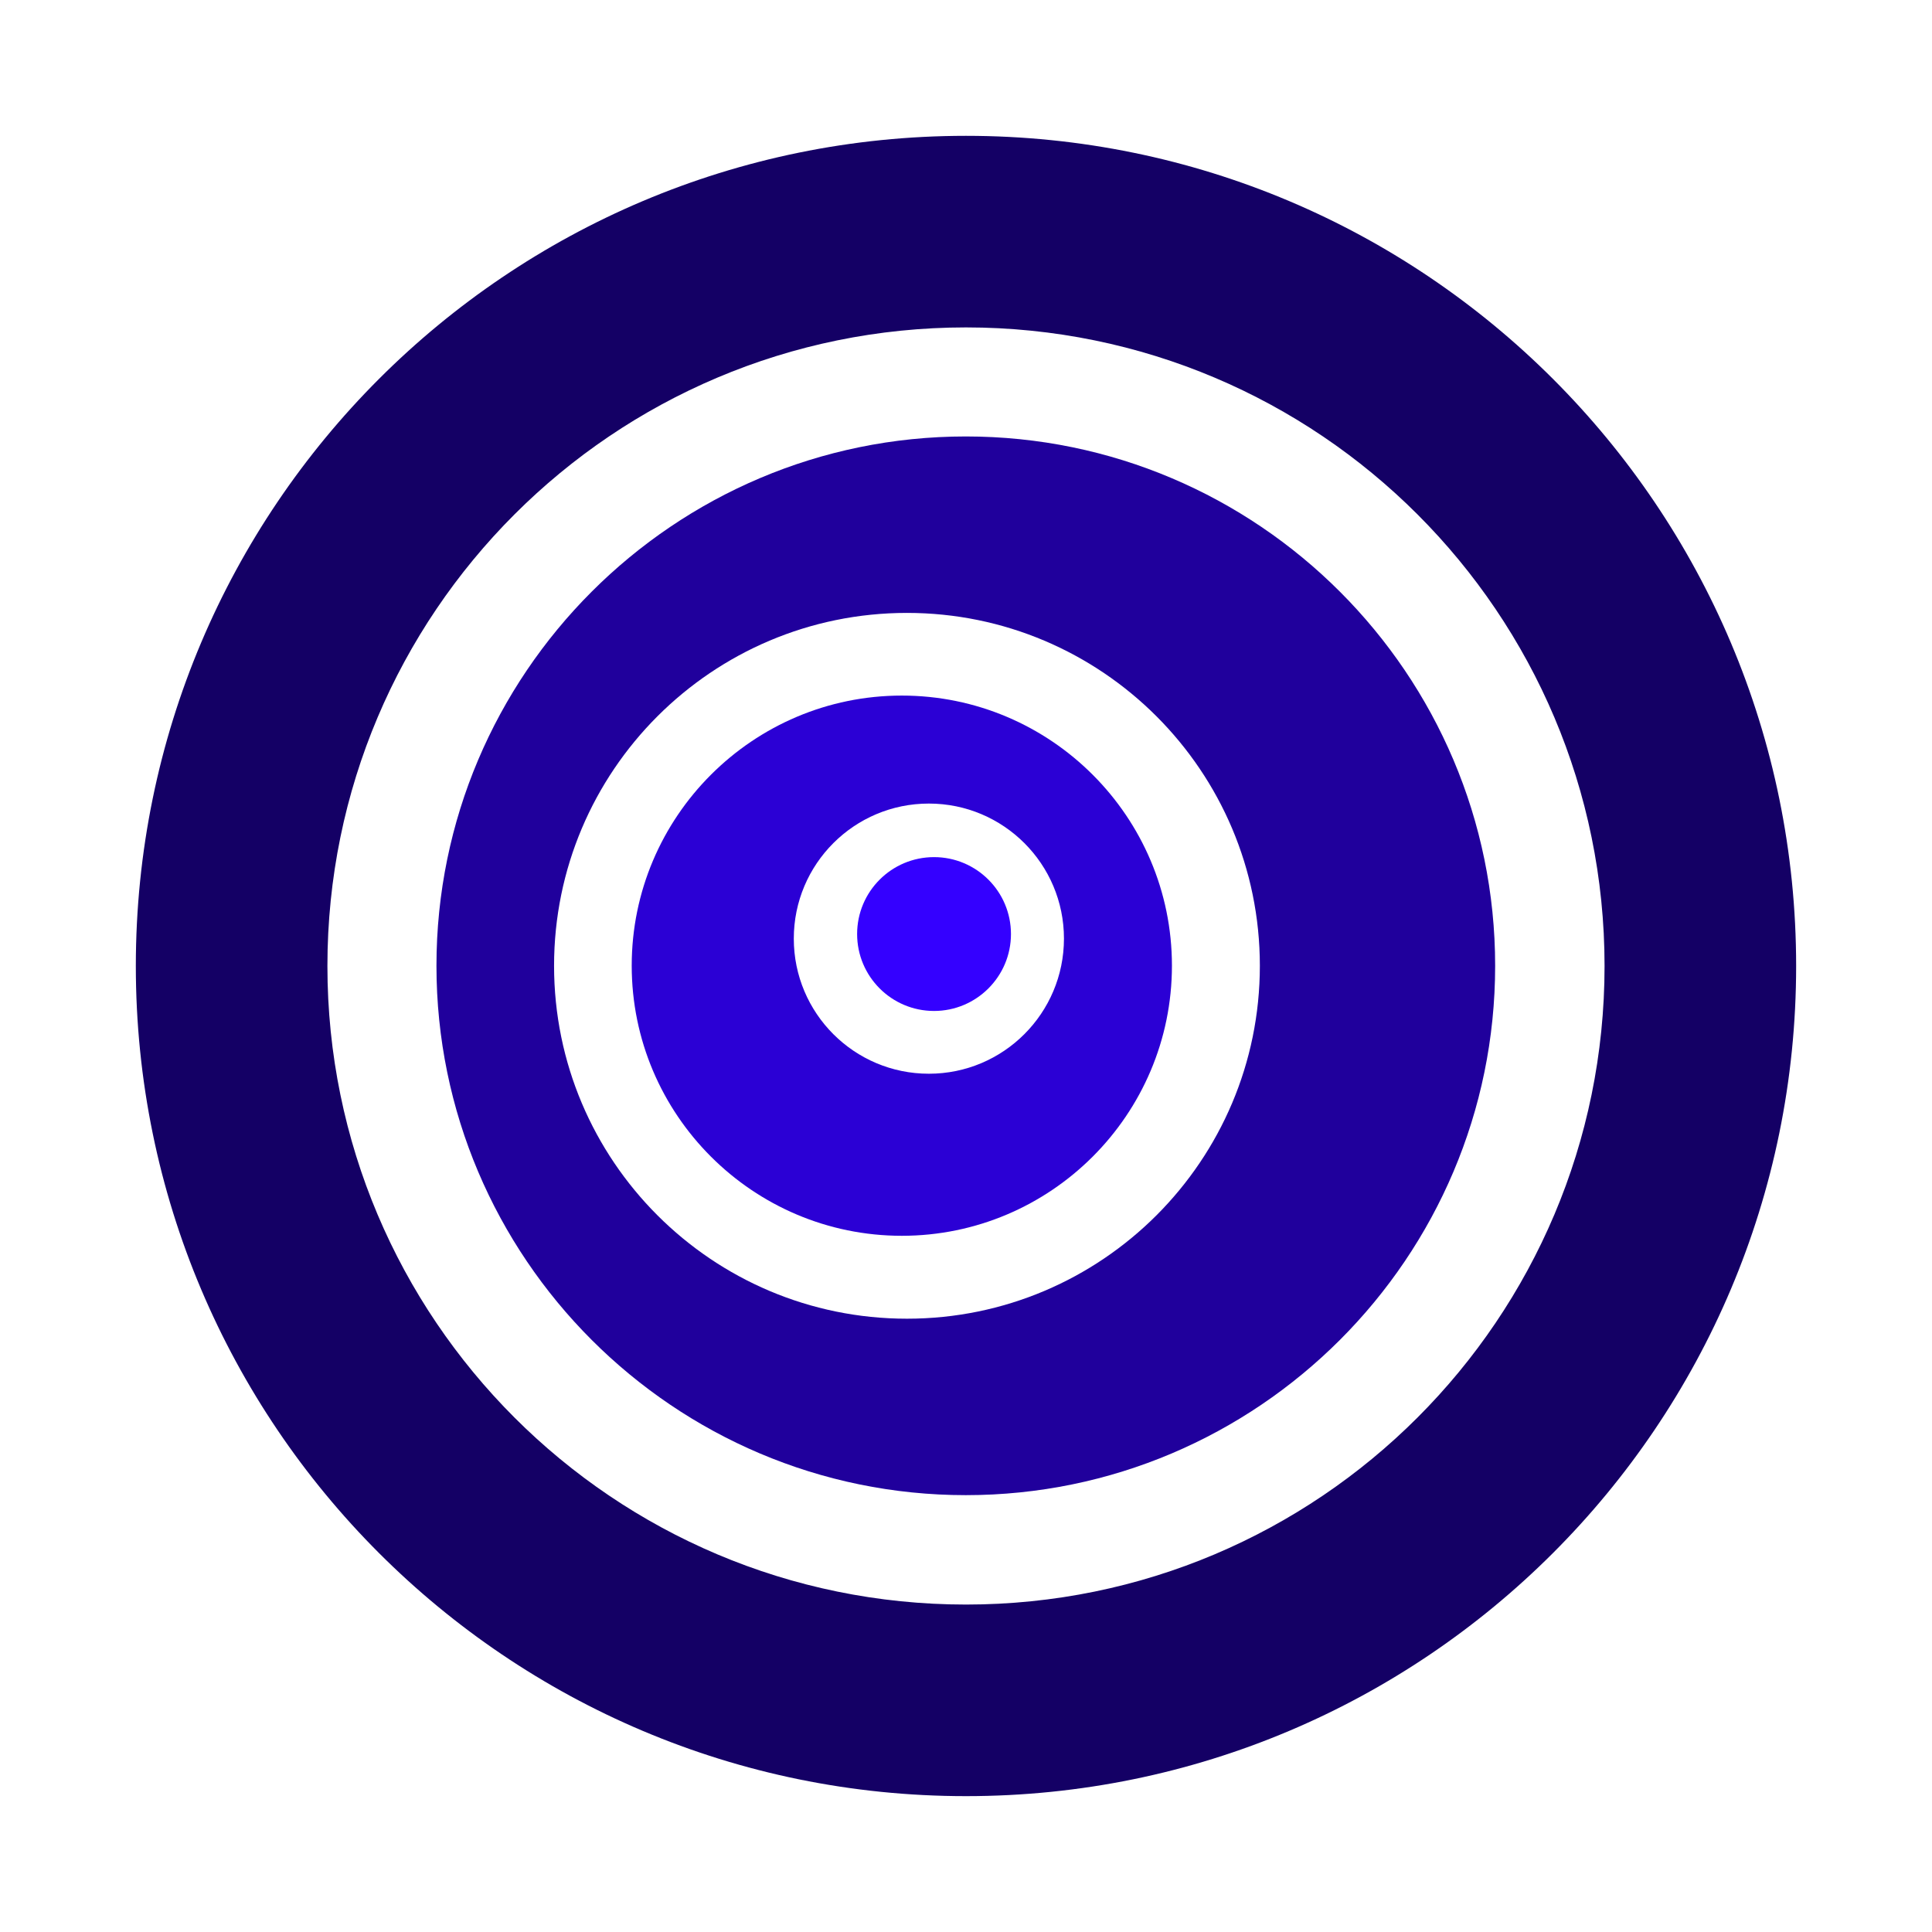
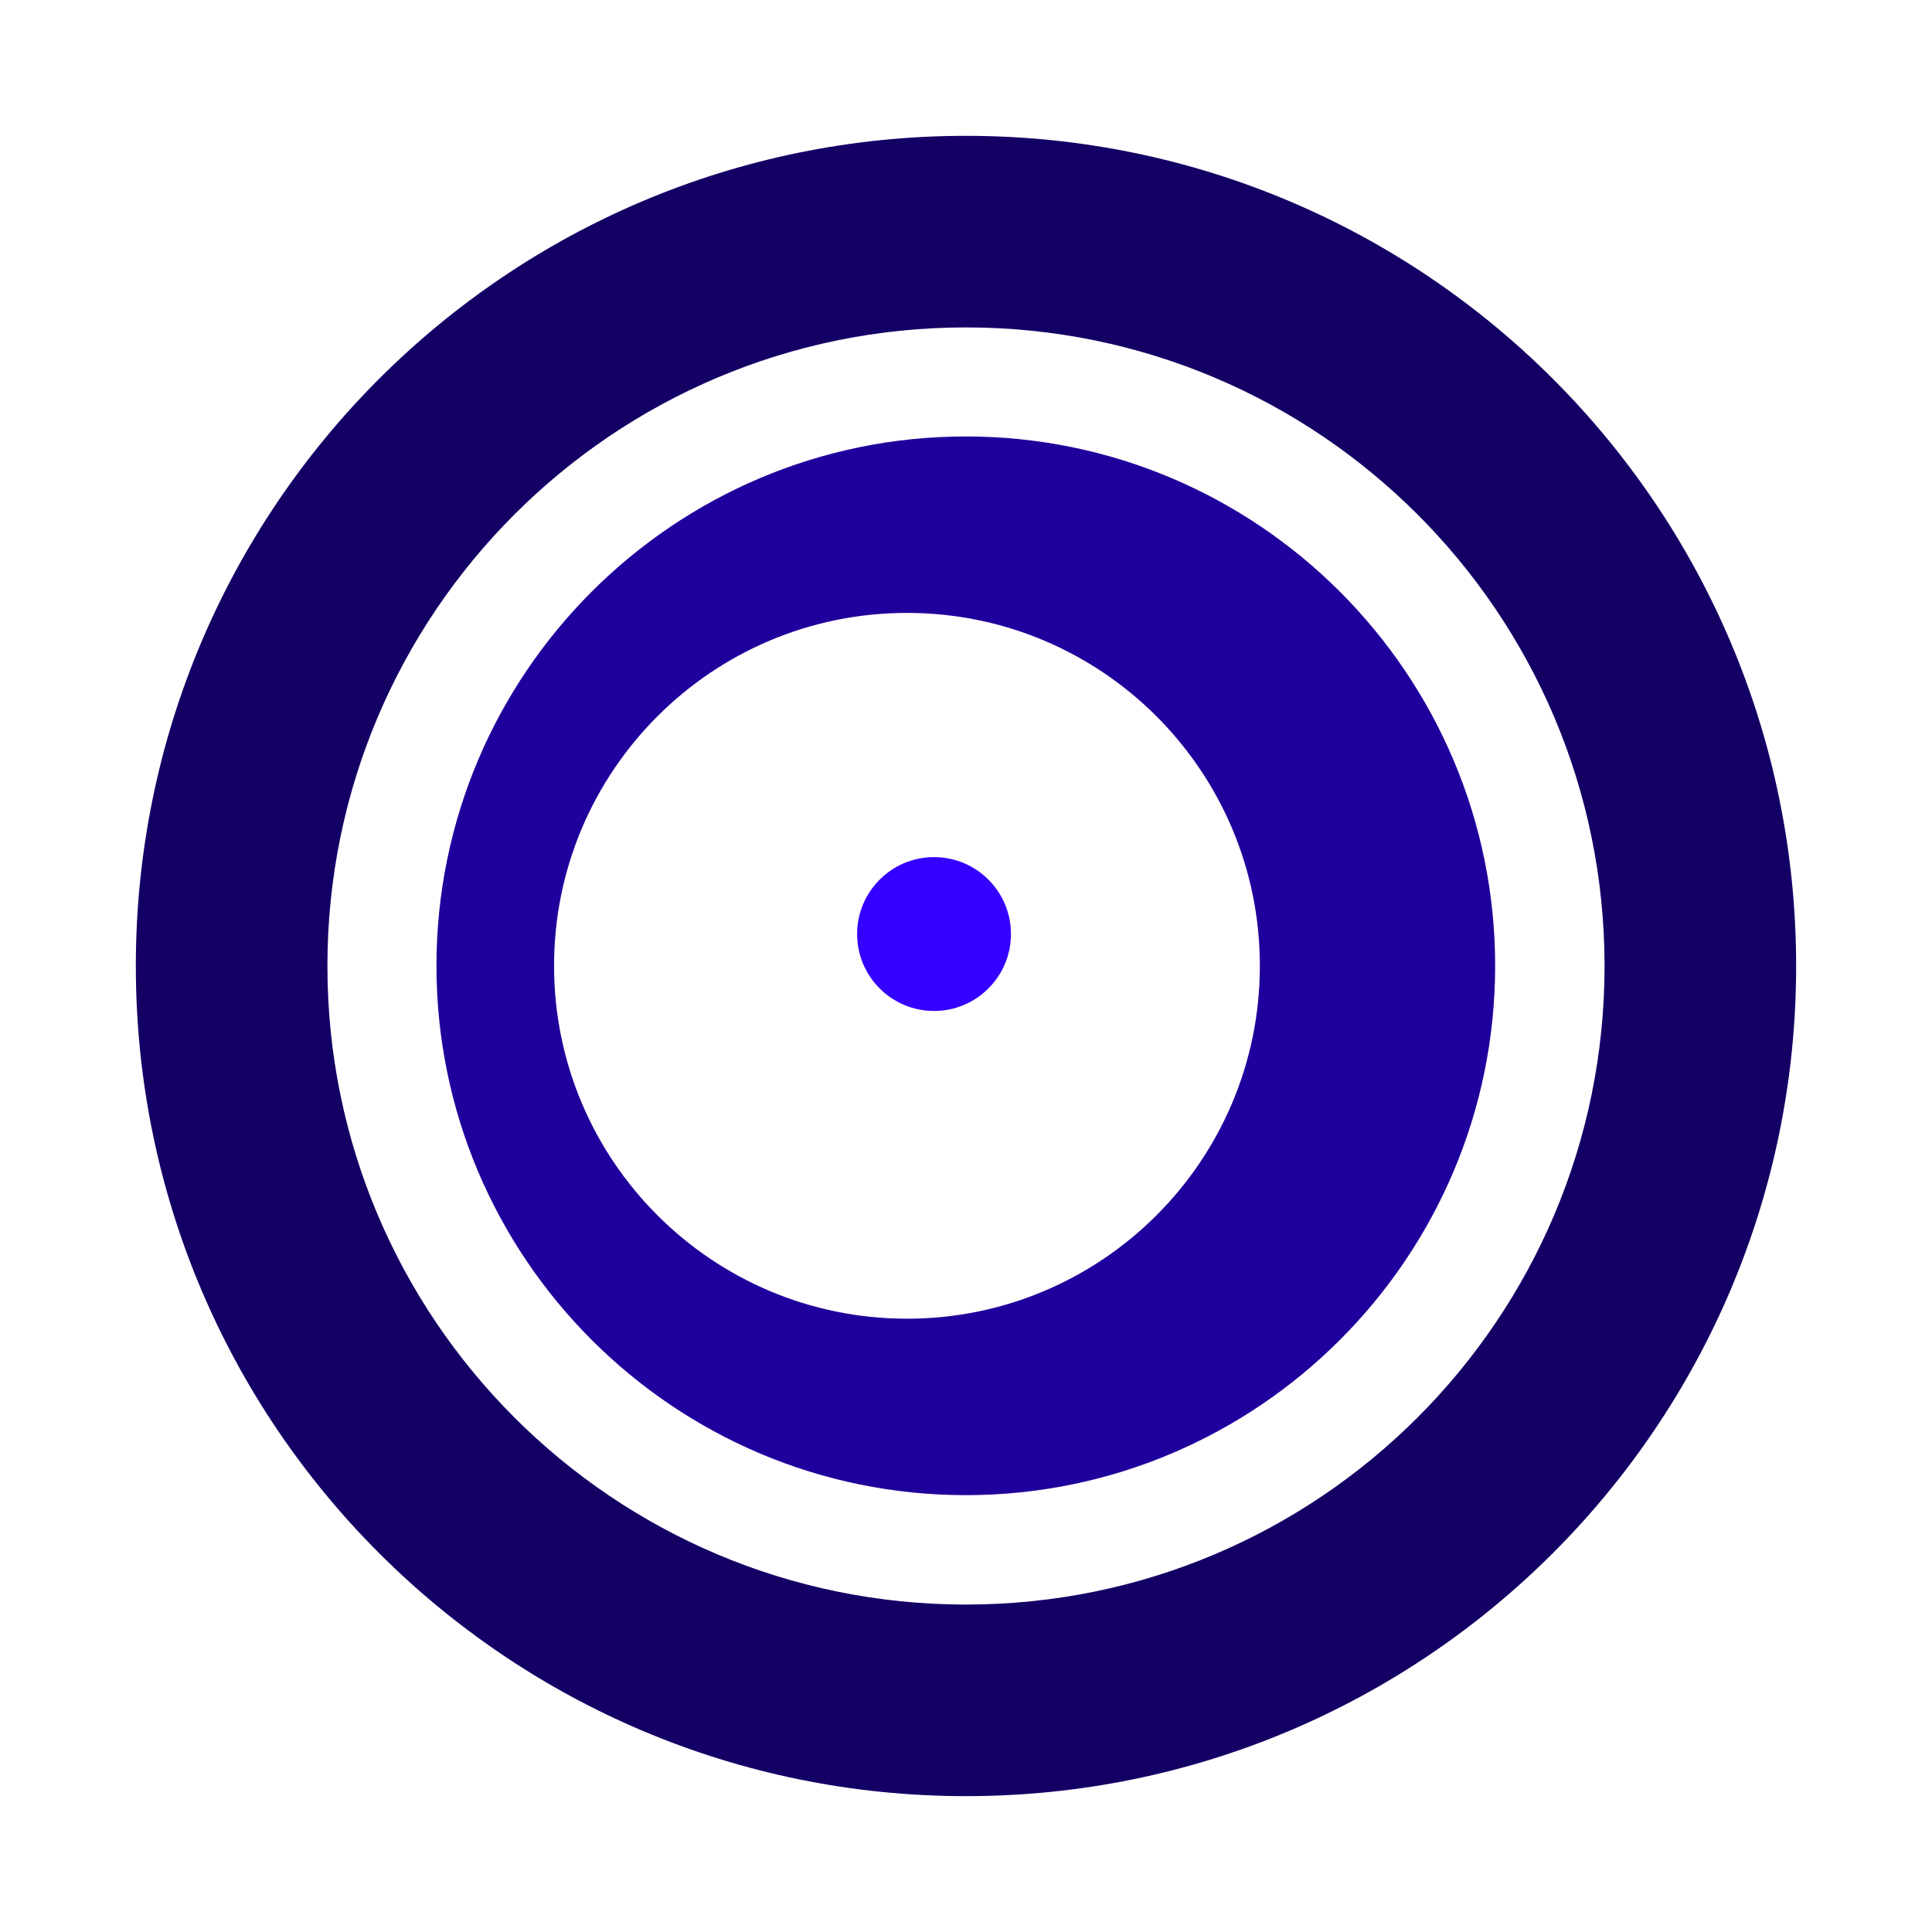
<svg xmlns="http://www.w3.org/2000/svg" width="100%" height="100%" viewBox="0 0 512 512" version="1.1" xml:space="preserve" style="fill-rule:evenodd;clip-rule:evenodd;stroke-linejoin:round;stroke-miterlimit:2;">
  <g transform="matrix(4.4,0,0,4.4,35.996,35.996)">
    <path d="M50,0C22.383,0 0,22.383 0,50C0,77.617 22.383,100 50,100C77.617,100 100,77.617 100,50C100,22.383 77.617,0 50,0ZM50,88.461C28.758,88.461 11.539,71.242 11.539,50C11.539,28.758 28.758,11.539 50,11.539C71.242,11.539 88.461,28.758 88.461,50C88.461,71.242 71.242,88.461 50,88.461Z" style="fill:rgb(20,0,101);fill-rule:nonzero;" />
    <g transform="matrix(0.921,0,0,0.921,3.939,3.939)">
      <path d="M50,15.383C30.914,15.383 15.383,30.914 15.383,50C15.383,69.086 30.914,84.617 50,84.617C69.086,84.617 84.617,69.086 84.617,50C84.617,30.914 69.086,15.383 50,15.383ZM46.152,73.078C33.41,73.078 23.074,62.742 23.074,50C23.074,37.258 33.41,26.922 46.152,26.922C58.894,26.922 69.23,37.258 69.23,50C69.23,62.742 58.894,73.078 46.152,73.078Z" style="fill:rgb(32,0,156);fill-rule:nonzero;" />
    </g>
    <g transform="matrix(0.846,0,0,0.846,7.091,7.682)">
-       <path d="M46.152,30.77C35.547,30.77 26.922,39.395 26.922,50C26.922,60.605 35.547,69.23 46.152,69.23C56.757,69.23 65.382,60.605 65.382,50C65.382,39.395 56.757,30.77 46.152,30.77ZM48.078,57.692C42.765,57.692 38.461,53.387 38.461,48.075C38.461,42.762 42.765,38.458 48.078,38.458C53.39,38.458 57.695,42.762 57.695,48.075C57.691,53.387 53.386,57.692 48.078,57.692Z" style="fill:rgb(43,0,213);fill-rule:nonzero;" />
-     </g>
+       </g>
    <g transform="matrix(0.803,0,0,0.803,9.469,9.469)">
      <path d="M53.848,48.078C53.848,51.262 51.262,53.848 48.079,53.848C44.891,53.848 42.309,51.262 42.309,48.078C42.309,44.891 44.891,42.309 48.079,42.309C51.262,42.309 53.848,44.891 53.848,48.078" style="fill:rgb(52,0,255);fill-rule:nonzero;" />
    </g>
  </g>
</svg>